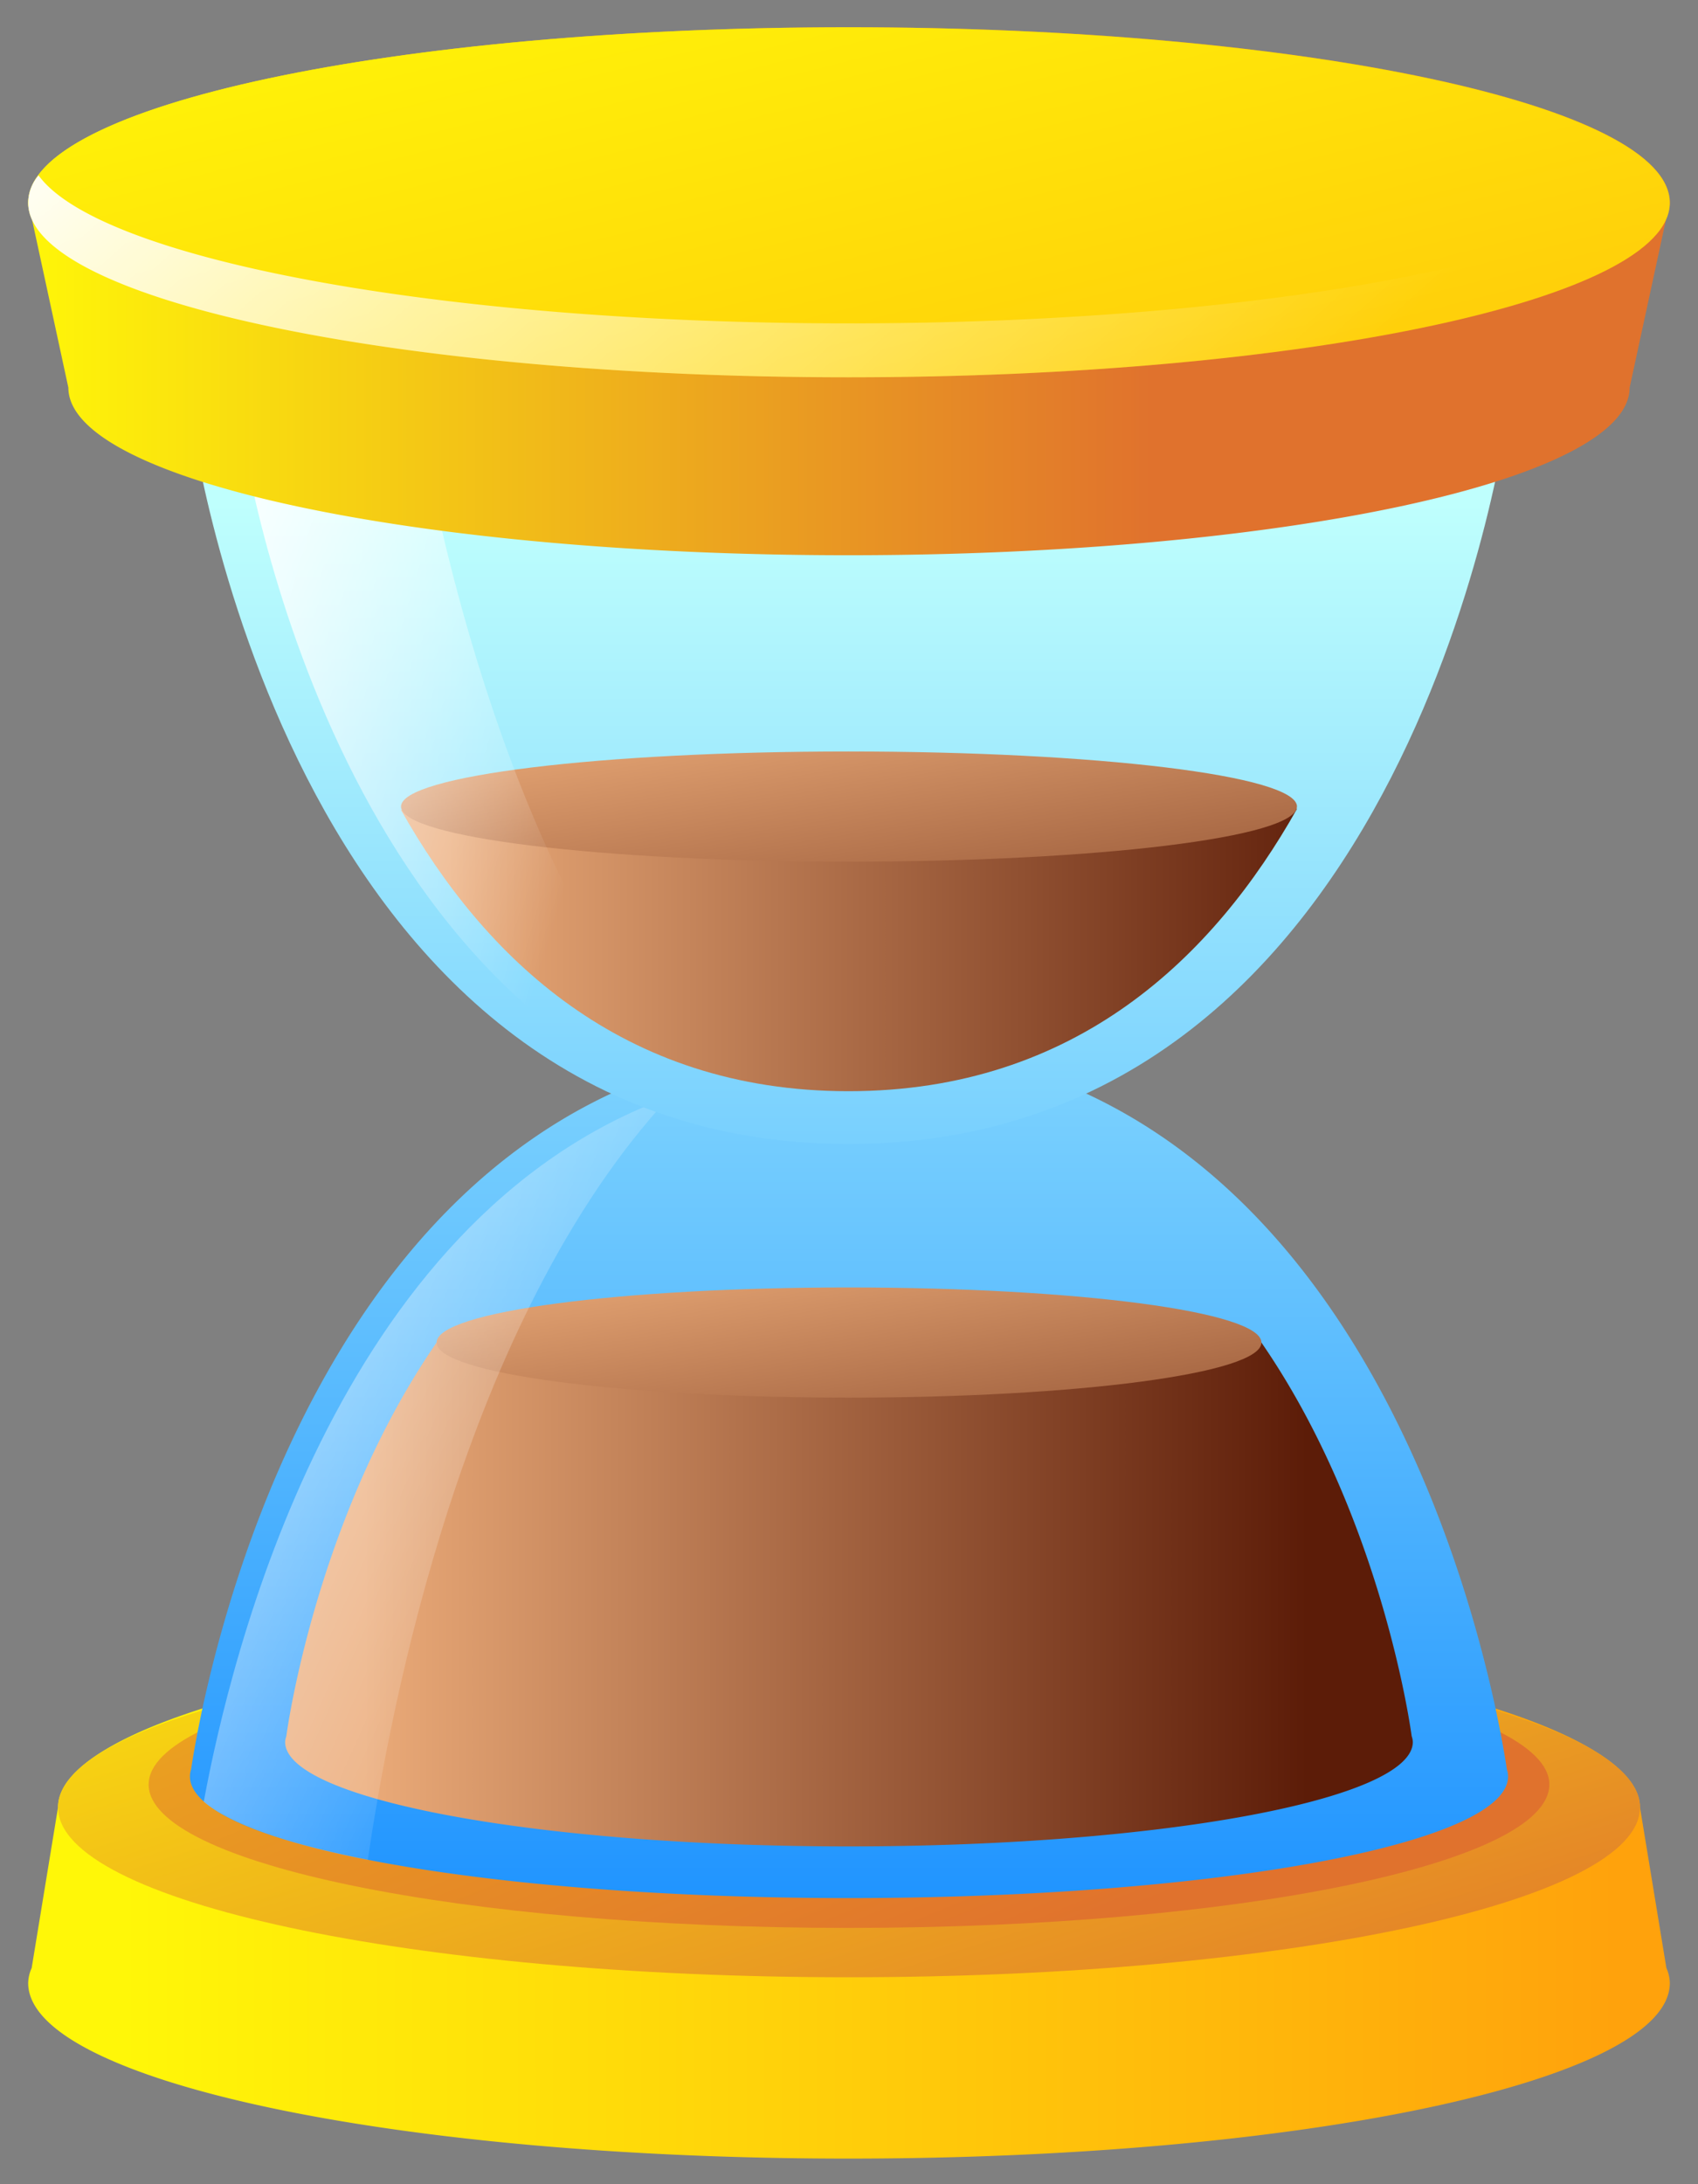
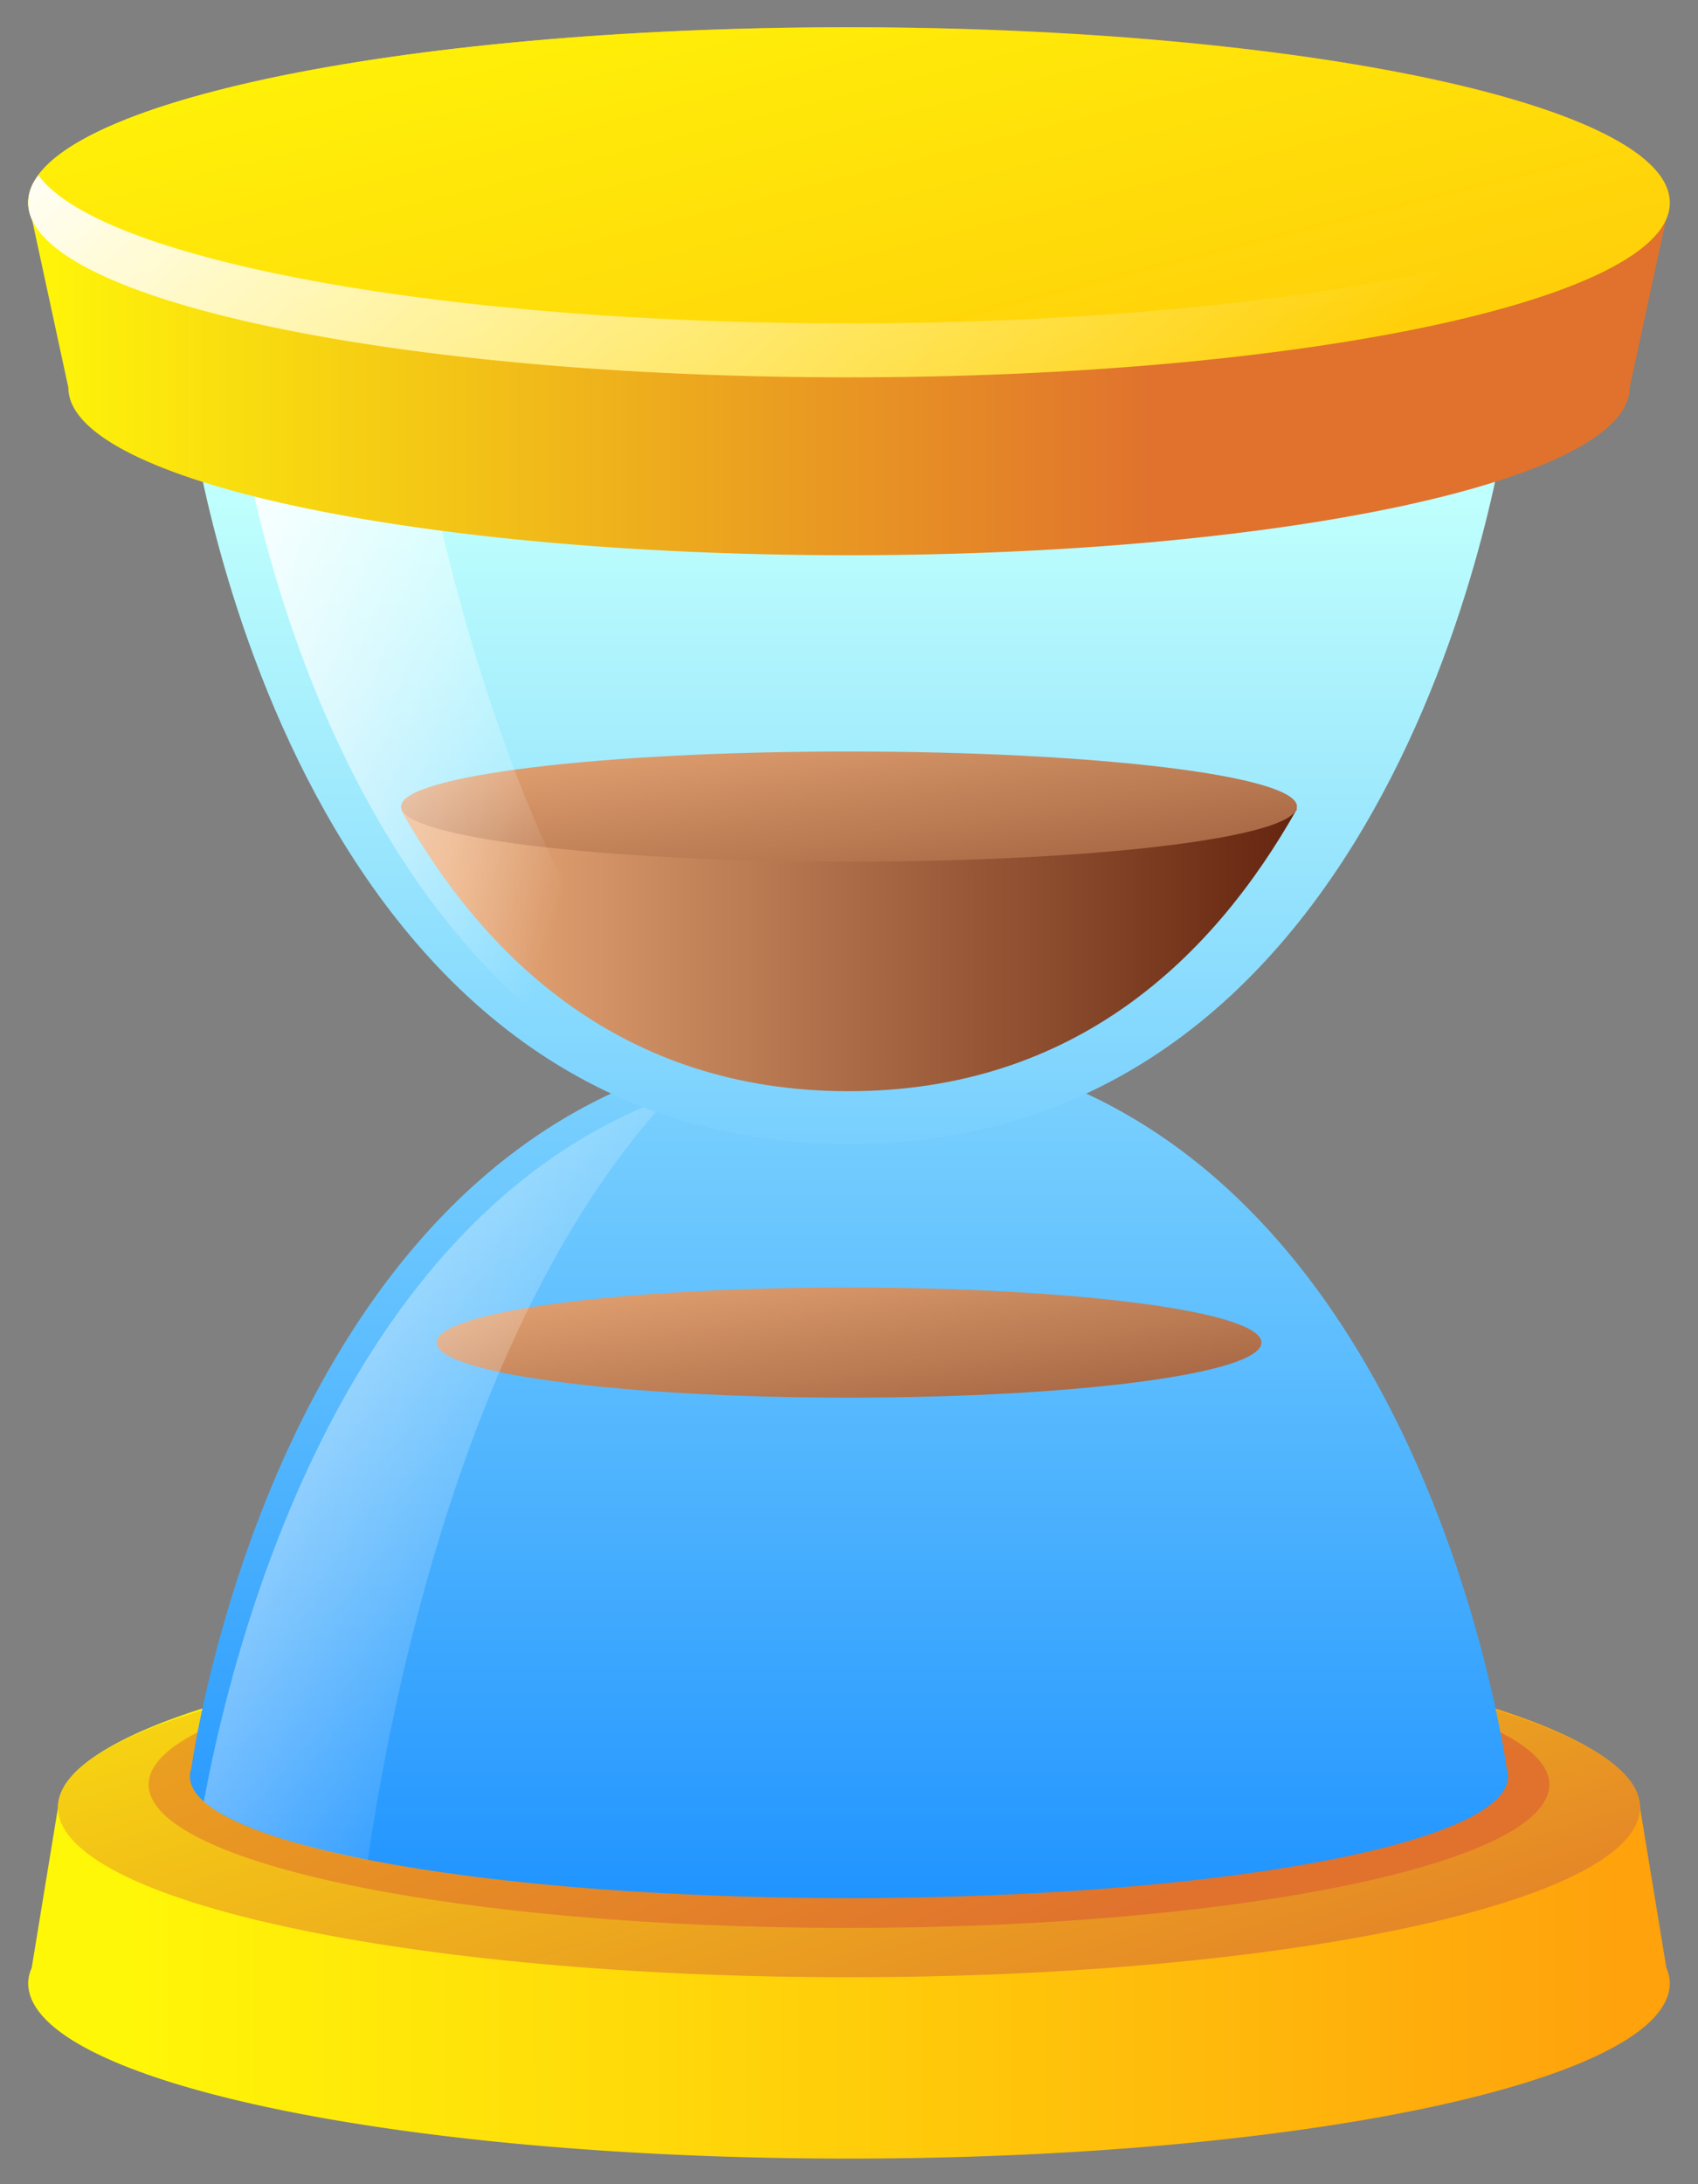
<svg xmlns="http://www.w3.org/2000/svg" width="42" height="54" fill="none">
  <rect width="100%" height="100%" fill="#808080" stroke="none" />
  <path d="M.697 49.026c0 2.412 9.08 4.341 20.289 4.341 11.236 0 20.317-1.93 20.317-4.341a.941.941 0 0 0-.085-.37l-.653-3.972c0-2.27-8.91-4.37-19.58-4.37-10.668 0-19.55 2.1-19.55 4.37l-.652 3.973a.942.942 0 0 0-.086.369Z" fill="url(#a)" />
  <path d="M1.435 44.684c0-2.298 8.768-4.171 19.55-4.171 10.812 0 19.58 1.873 19.58 4.171 0 2.327-8.768 4.2-19.58 4.2-10.782 0-19.55-1.873-19.55-4.2Z" fill="url(#b)" />
  <path d="M3.677 44.117c0-1.93 7.746-3.519 17.309-3.519 9.59 0 17.337 1.59 17.337 3.519 0 1.958-7.746 3.547-17.337 3.547-9.563 0-17.31-1.59-17.31-3.547Z" fill="url(#c)" />
  <path d="M37.273 43.748c-.255-1.703-3.008-17.962-16.287-17.962-13.252 0-16.004 16.26-16.26 17.962a.535.535 0 0 0-.028.17c0 1.674 7.293 3.008 16.288 3.008 9.023 0 16.316-1.334 16.316-3.008a.533.533 0 0 0-.029-.17Z" fill="url(#d)" />
-   <path d="M31.201 33.192H10.799c-2.78 4.03-3.604 8.91-3.717 9.733a.468.468 0 0 0-.029.142c0 1.419 6.243 2.582 13.933 2.582 7.718 0 13.96-1.163 13.96-2.582a.465.465 0 0 0-.028-.142c-.113-.823-.936-5.703-3.717-9.733Z" fill="url(#e)" />
  <path d="M31.201 33.192c0 .766-4.568 1.362-10.215 1.362-5.619 0-10.187-.596-10.187-1.362 0-.766 4.569-1.362 10.187-1.362 5.647 0 10.215.596 10.215 1.362Z" fill="url(#f)" />
  <path d="M5.039 44.542c.624.54 2.071 1.05 4.058 1.447.539-3.688 2.355-13.364 7.462-18.87C8.274 30.129 5.691 41.025 5.04 44.543Z" fill="url(#g)" />
  <path d="M37.302 10.151s-2.27 18.132-16.316 18.132c-14.018 0-16.288-18.132-16.288-18.132h32.604Z" fill="url(#h)" />
  <path d="M9.92 20.026c2.043 3.632 5.447 6.952 11.066 6.952 5.647 0 9.052-3.348 11.095-6.98l-22.162.028Z" fill="url(#i)" />
  <path d="M32.08 19.94c0 .767-4.965 1.363-11.094 1.363-6.1 0-11.067-.596-11.067-1.362 0-.766 4.966-1.362 11.067-1.362 6.129 0 11.095.596 11.095 1.362Z" fill="url(#j)" />
  <path d="M10.317 10.151H5.89s1.788 14.33 12.06 17.508c-4.796-4.739-6.839-13.081-7.633-17.508Z" fill="url(#k)" />
  <path d="M41.303 5.015c0-2.412-9.08-4.341-20.317-4.341C9.778.674.697 2.604.697 5.015c0 .114.029.237.086.37l.908 4.199c0 2.298 8.626 4.143 19.295 4.143 10.669 0 19.323-1.845 19.323-4.143l.909-4.2a.941.941 0 0 0 .085-.369Z" fill="url(#l)" />
  <path d="M41.303 5.015c0 2.384-9.08 4.313-20.317 4.313C9.778 9.328.697 7.398.697 5.015c0-2.412 9.08-4.341 20.289-4.341 11.236 0 20.317 1.93 20.317 4.341Z" fill="url(#m)" />
  <path d="M20.986 7.995c-10.13 0-18.53-1.59-20.033-3.66a1.05 1.05 0 0 0-.256.68c0 2.384 9.08 4.313 20.289 4.313 11.236 0 20.317-1.93 20.317-4.313 0-.246-.085-.473-.256-.68-1.504 2.07-9.903 3.66-20.061 3.66Z" fill="url(#n)" />
  <defs>
    <linearGradient id="a" x1="3.023" y1="40.321" x2="40.002" y2="40.321" gradientUnits="userSpaceOnUse">
      <stop stop-color="#FFF708" />
      <stop offset="1" stop-color="#FFA20C" />
    </linearGradient>
    <linearGradient id="b" x1="18.783" y1="30.71" x2="26.35" y2="54.594" gradientUnits="userSpaceOnUse">
      <stop stop-color="#FFF708" />
      <stop offset="1" stop-color="#E0722D" />
    </linearGradient>
    <linearGradient id="c" x1="10.764" y1="14.001" x2="24.957" y2="48.486" gradientUnits="userSpaceOnUse">
      <stop stop-color="#FFF708" />
      <stop offset="1" stop-color="#E0722D" />
    </linearGradient>
    <linearGradient id="d" x1="27.856" y1="11.409" x2="27.856" y2="52.333" gradientUnits="userSpaceOnUse">
      <stop stop-color="#BFFFFD" />
      <stop offset="1" stop-color="#0884FF" />
    </linearGradient>
    <linearGradient id="e" x1="8.991" y1="33.191" x2="32.335" y2="33.191" gradientUnits="userSpaceOnUse">
      <stop stop-color="#EBAB79" />
      <stop offset="1" stop-color="#5C1C08" />
    </linearGradient>
    <linearGradient id="f" x1="20.889" y1="29.925" x2="22.676" y2="41.492" gradientUnits="userSpaceOnUse">
      <stop stop-color="#EBAB79" />
      <stop offset="1" stop-color="#5C1C08" />
    </linearGradient>
    <linearGradient id="g" x1="2.513" y1="16.408" x2="20.957" y2="24.726" gradientUnits="userSpaceOnUse">
      <stop stop-color="#fff" />
      <stop offset="1" stop-color="#fff" stop-opacity="0" />
    </linearGradient>
    <linearGradient id="h" x1="26.039" y1="12.433" x2="26.039" y2="53.546" gradientUnits="userSpaceOnUse">
      <stop stop-color="#BFFFFD" />
      <stop offset="1" stop-color="#0884FF" />
    </linearGradient>
    <linearGradient id="i" x1="11.055" y1="20.001" x2="33.366" y2="20.001" gradientUnits="userSpaceOnUse">
      <stop stop-color="#EBAB79" />
      <stop offset="1" stop-color="#5C1C08" />
    </linearGradient>
    <linearGradient id="j" x1="20.851" y1="16.531" x2="22.722" y2="28.636" gradientUnits="userSpaceOnUse">
      <stop stop-color="#EBAB79" />
      <stop offset="1" stop-color="#5C1C08" />
    </linearGradient>
    <linearGradient id="k" x1="7.053" y1="5.045" x2="17.975" y2="8.228" gradientUnits="userSpaceOnUse">
      <stop stop-color="#fff" />
      <stop offset="1" stop-color="#fff" stop-opacity="0" />
    </linearGradient>
    <linearGradient id="l" x1=".467" y1=".669" x2="28.491" y2=".669" gradientUnits="userSpaceOnUse">
      <stop stop-color="#FFF708" />
      <stop offset="1" stop-color="#E0722D" />
    </linearGradient>
    <linearGradient id="m" x1="20.666" y1="-4.326" x2="28.878" y2="28.251" gradientUnits="userSpaceOnUse">
      <stop stop-color="#FFF708" />
      <stop offset="1" stop-color="#FFA20C" />
    </linearGradient>
    <linearGradient id="n" x1="11.321" y1="-6.772" x2="29.076" y2="12.964" gradientUnits="userSpaceOnUse">
      <stop stop-color="#fff" />
      <stop offset="1" stop-color="#fff" stop-opacity="0" />
    </linearGradient>
  </defs>
</svg>